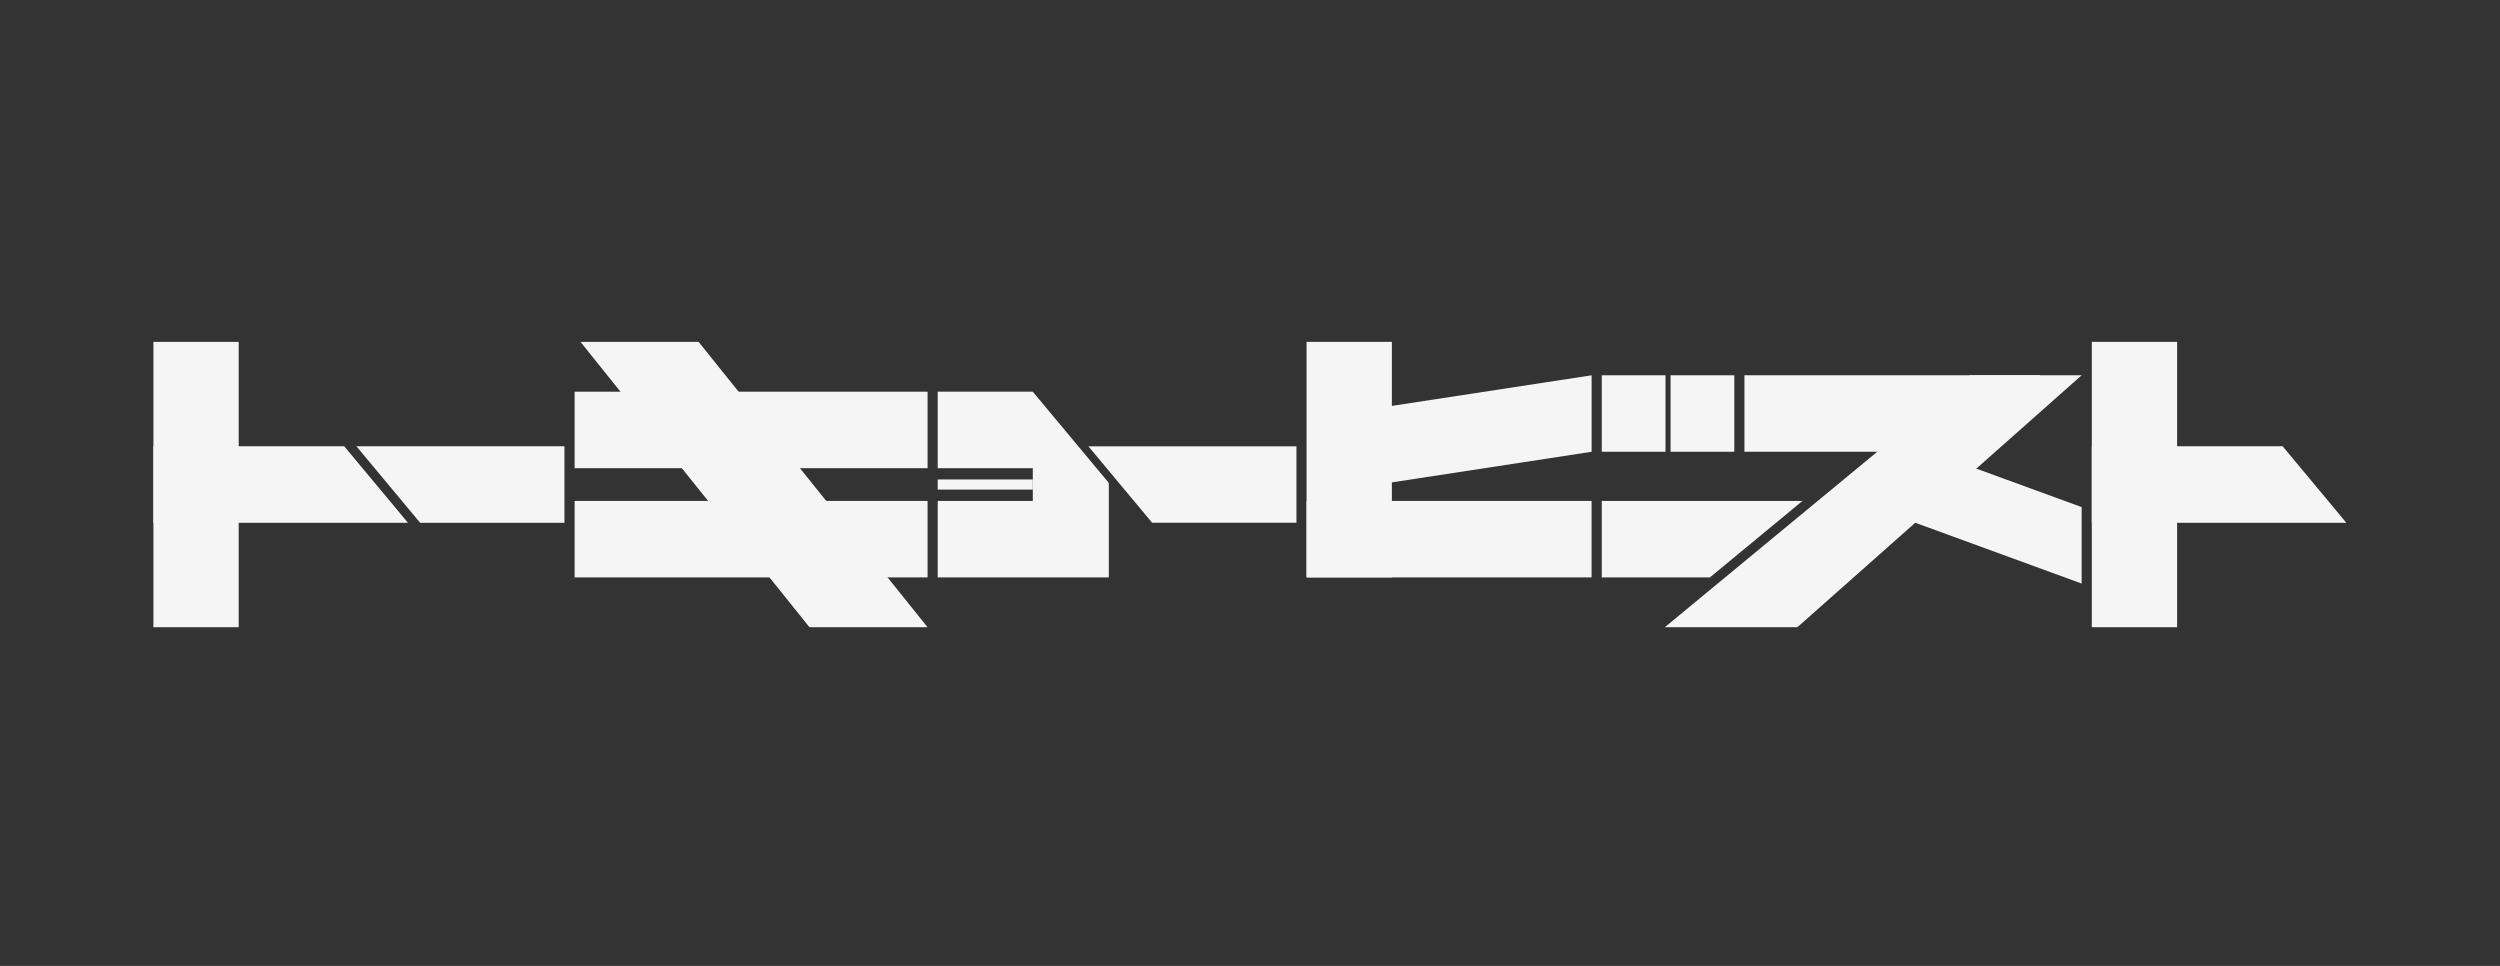
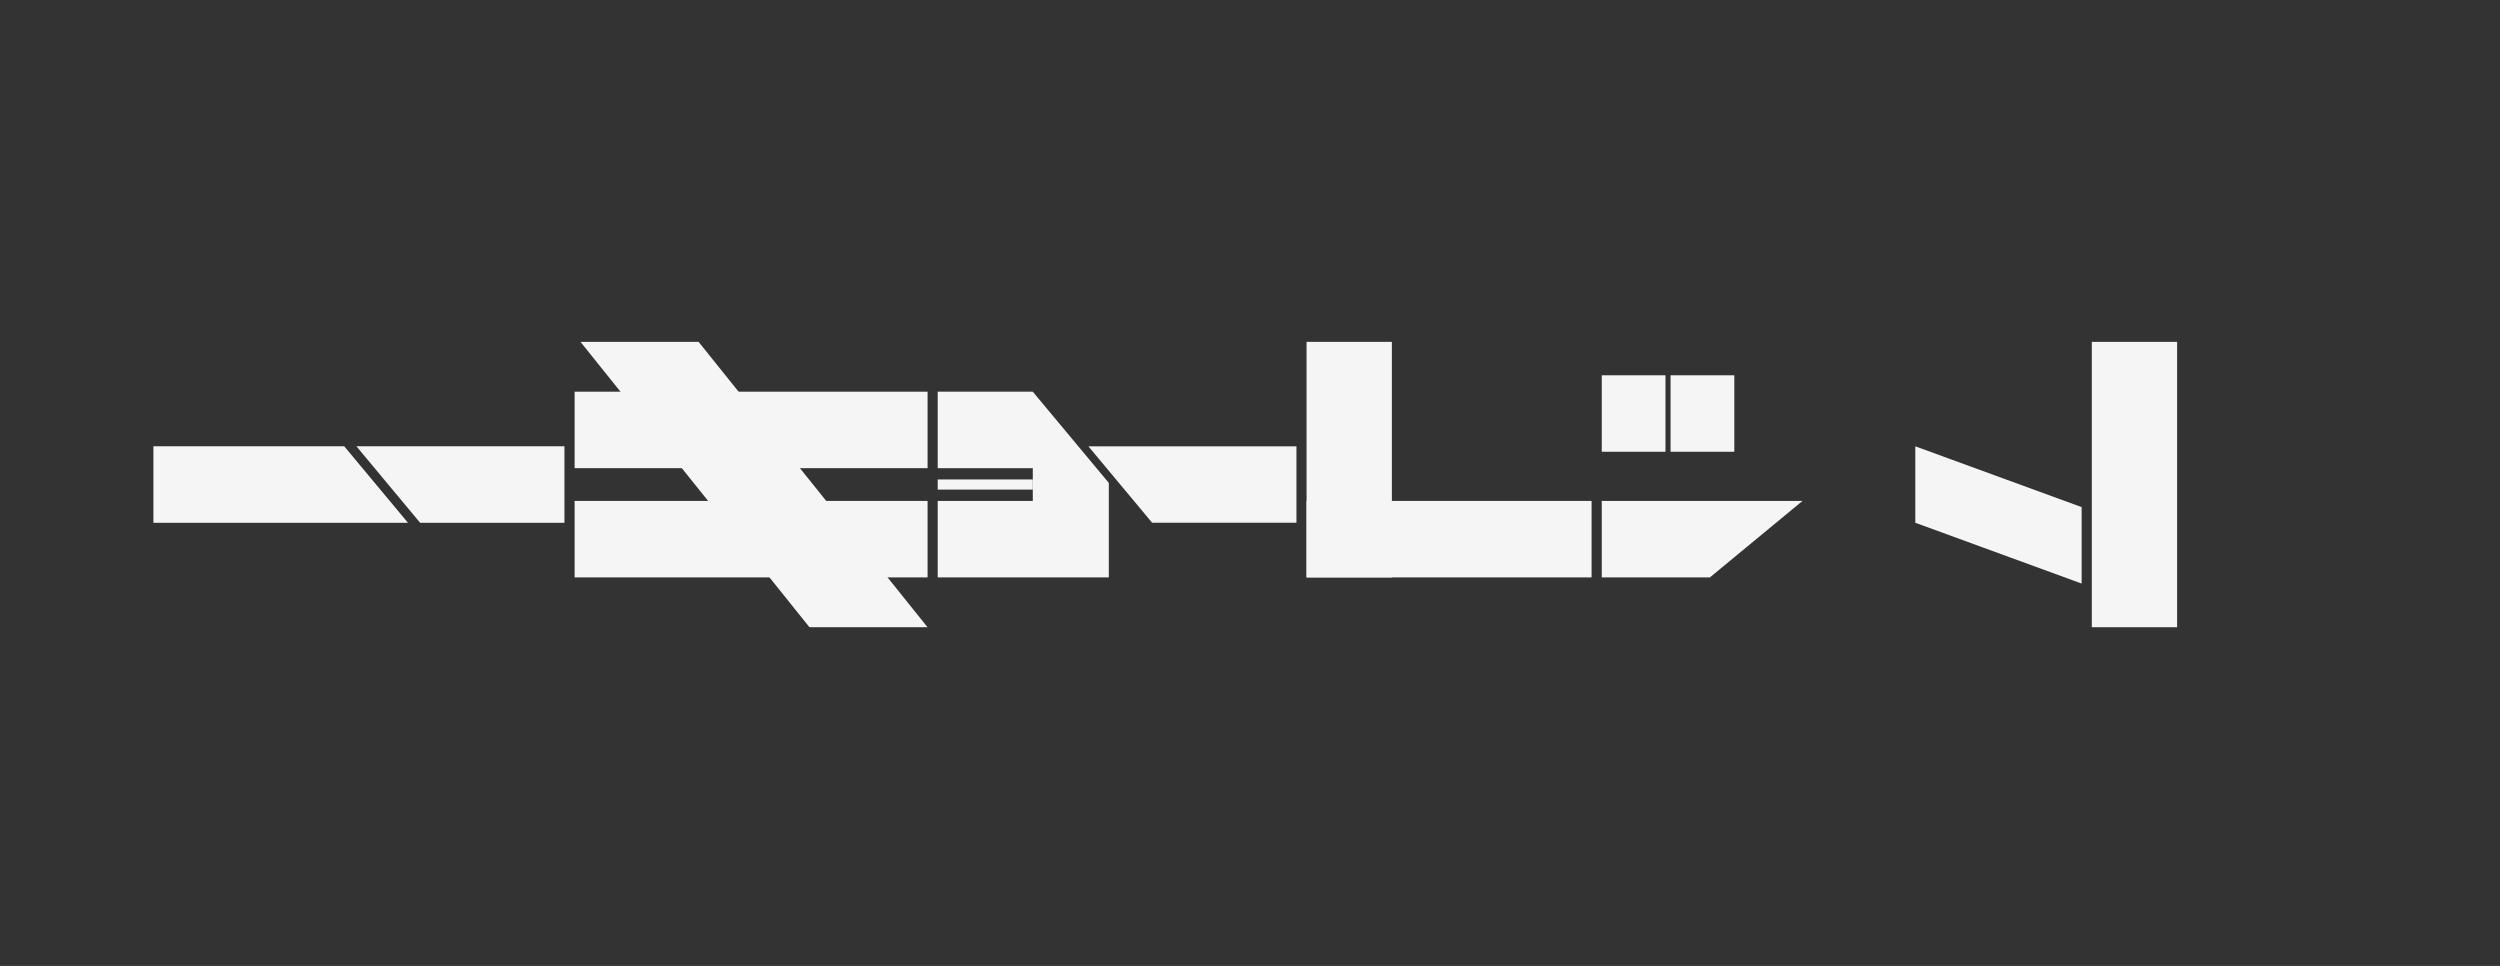
<svg xmlns="http://www.w3.org/2000/svg" width="440" height="170" viewBox="0 0 440 170" fill="none">
  <rect x="0" y="0" width="440" height="170" fill="#333333" stroke="none" />
  <g clip-path="url(#clip0_720_77212)">
    <path d="M228.175 78.553V92.007H202.778L191.562 78.553H228.175Z" fill="#F5F5F5" />
    <path d="M281.91 88.162V101.622H300.944L317.241 88.162H281.91Z" fill="#F5F5F5" />
    <path d="M163.253 68.939H101.133V82.399H163.253V68.939Z" fill="#F5F5F5" />
    <path d="M163.253 88.162H101.133V101.622H163.253V88.162Z" fill="#F5F5F5" />
    <path d="M181.77 84.385H165.037V86.17H181.77V84.385Z" fill="#F5F5F5" />
    <path d="M195.15 84.991V101.624H165.037V88.163H181.77V82.401H165.037V68.939H181.77L195.15 84.991Z" fill="#F5F5F5" />
-     <path d="M359.091 66.05L345.851 79.51H307.02V66.05H359.091Z" fill="#F5F5F5" />
    <path d="M366.369 102.706L337.096 92.007V78.553L366.369 89.252V102.706Z" fill="#F5F5F5" />
-     <path d="M366.369 66.05L316.333 110.391H293.006L346.691 66.05H366.367H366.369Z" fill="#F5F5F5" />
    <path d="M102.166 60.168L142.466 110.391H163.248L122.954 60.168H102.166Z" fill="#F5F5F5" />
-     <path d="M412.96 92.008H368.158V78.547H401.744L412.96 92.008Z" fill="#F5F5F5" />
    <path d="M383.17 60.168H368.158V110.391H383.17V60.168Z" fill="#F5F5F5" />
    <path d="M99.341 78.547V92.008H73.945L62.728 78.547H99.341Z" fill="#F5F5F5" />
    <path d="M71.802 92.008H27V78.547H60.586L71.802 92.008Z" fill="#F5F5F5" />
-     <path d="M42.012 60.168H27V110.391H42.012V60.168Z" fill="#F5F5F5" />
-     <path d="M280.125 79.512L242.473 85.28V71.82L280.125 66.052V79.512Z" fill="#F5F5F5" />
    <path d="M280.118 88.162H229.957V101.622H280.118V88.162Z" fill="#F5F5F5" />
    <path d="M244.969 60.168H229.957V101.622H244.969V60.168Z" fill="#F5F5F5" />
    <path d="M305.237 66.05H294.021V79.51H305.237V66.05Z" fill="#F5F5F5" />
    <path d="M293.126 66.05H281.91V79.51H293.126V66.05Z" fill="#F5F5F5" />
  </g>
  <defs>
    <clipPath id="clip0_720_77212">
      <rect width="385.96" height="50.561" fill="white" transform="translate(27 60)" />
    </clipPath>
  </defs>
</svg>